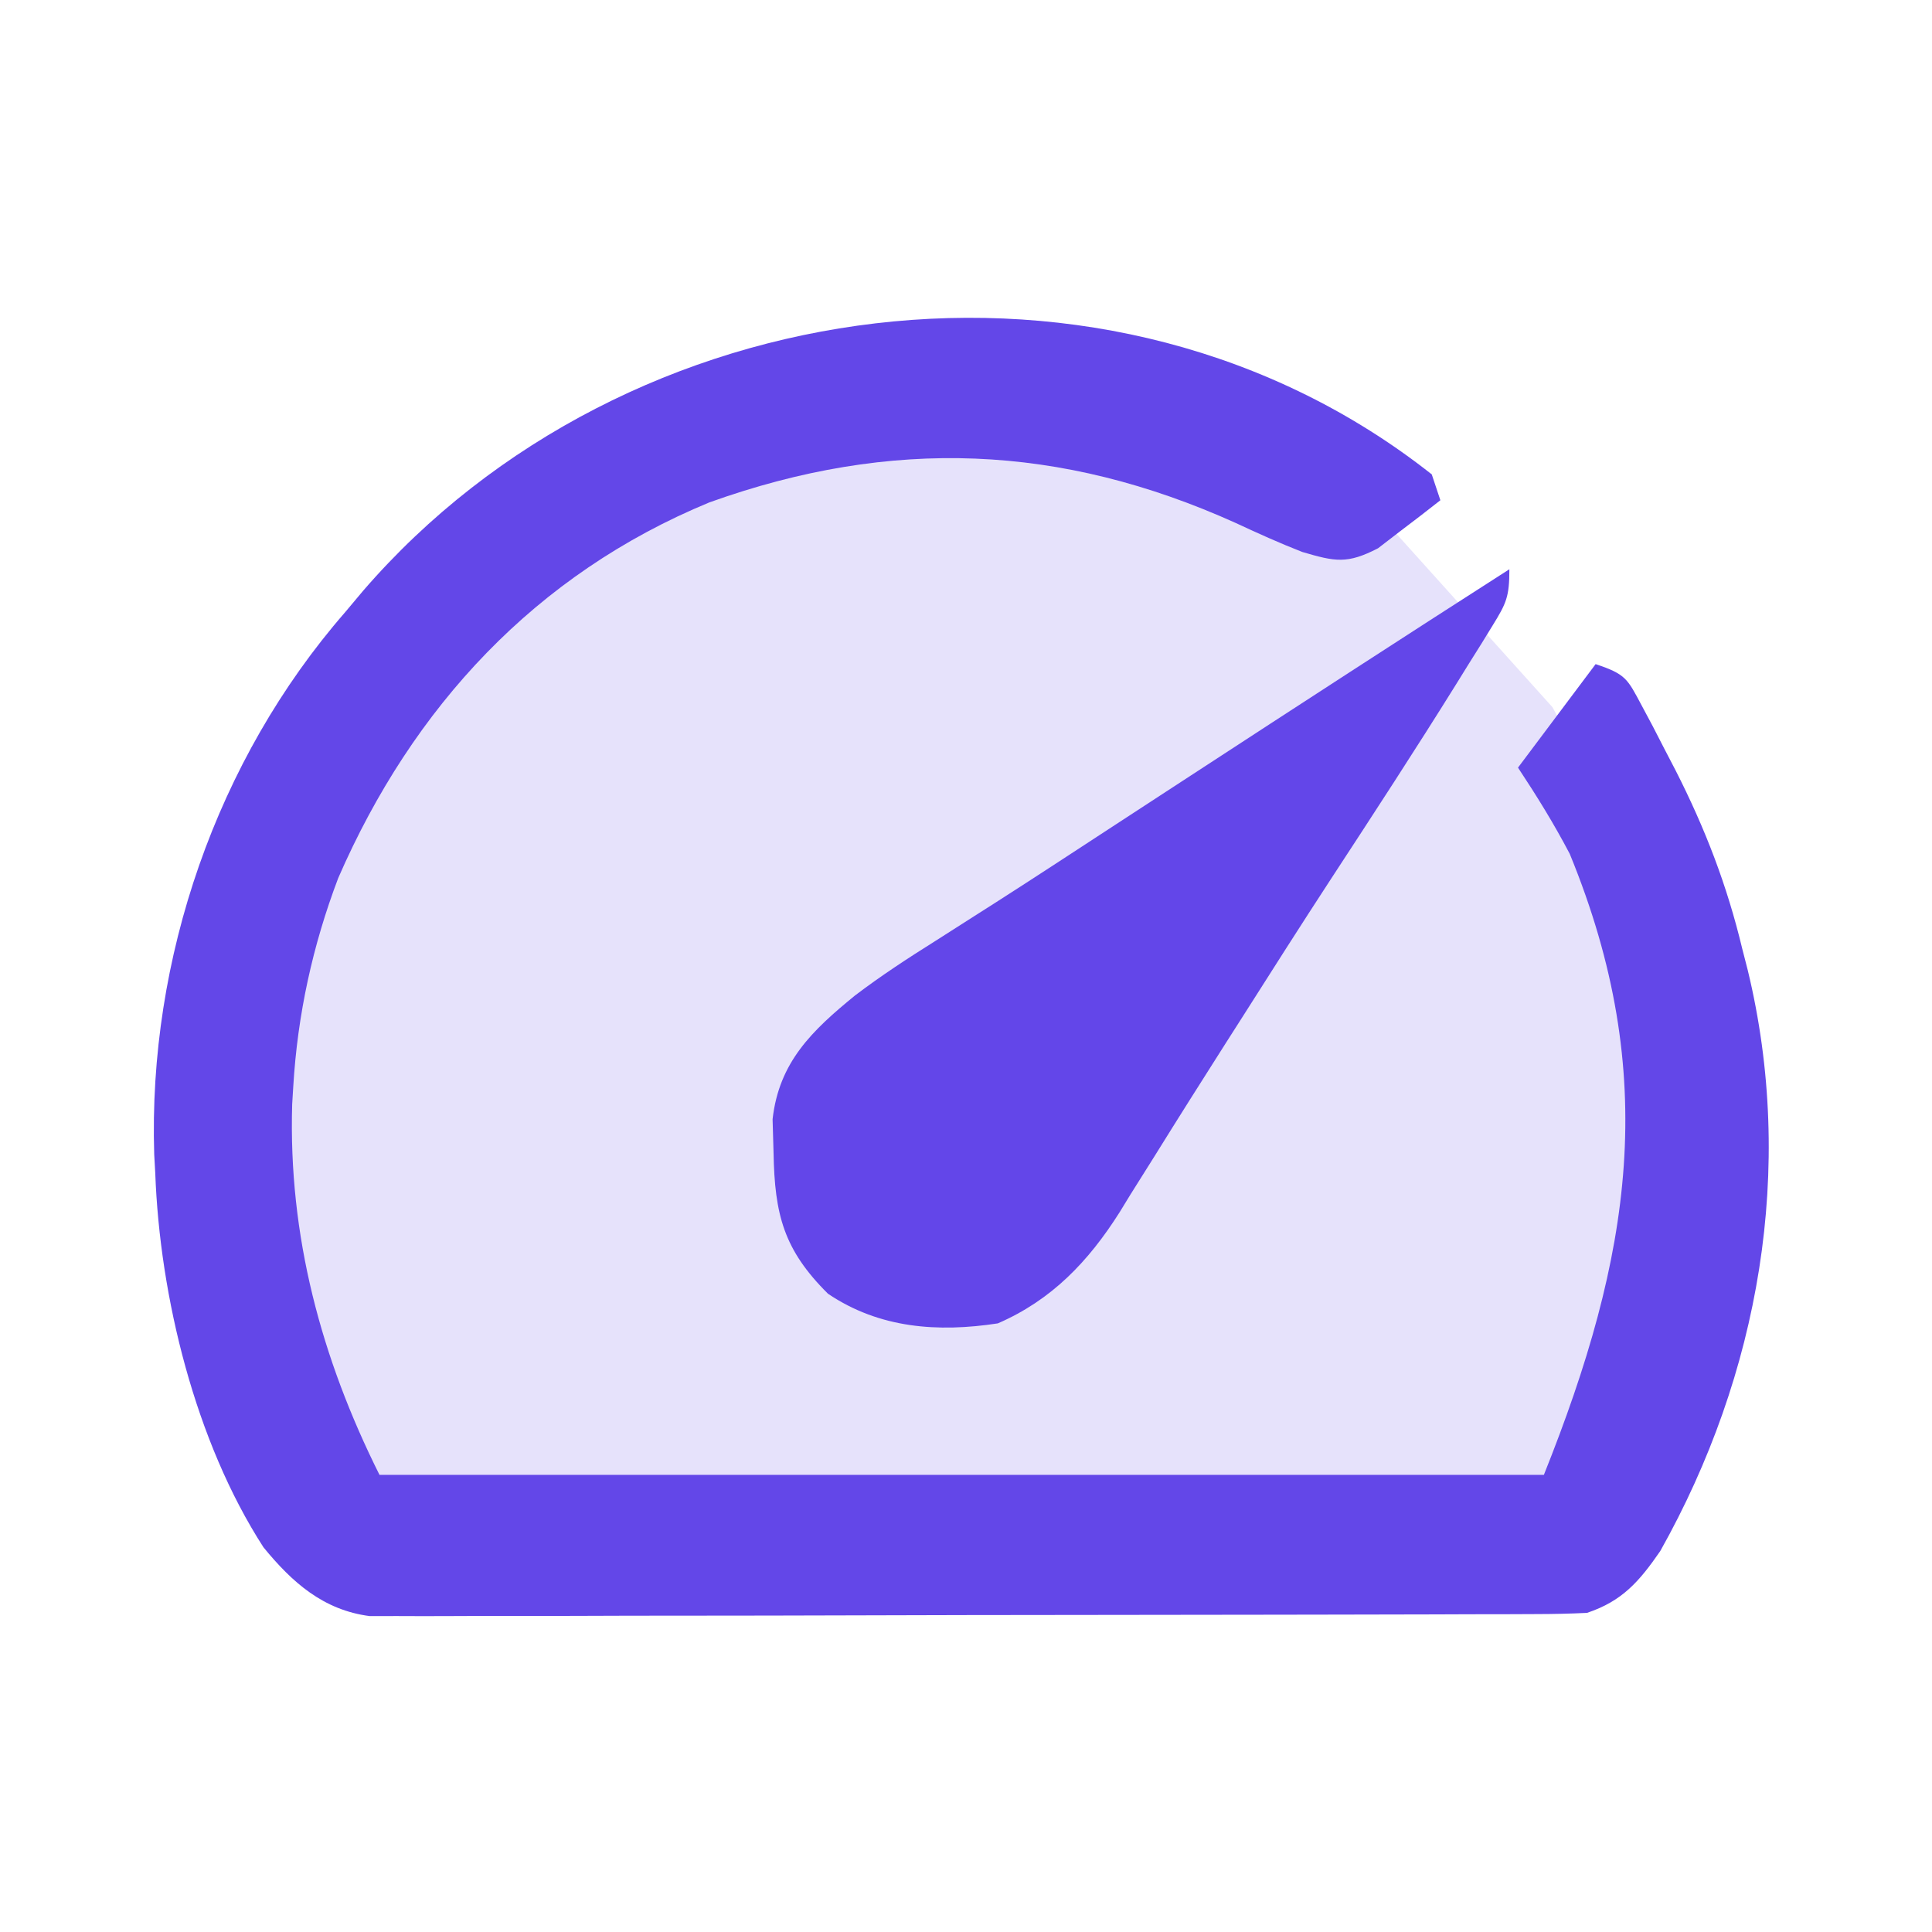
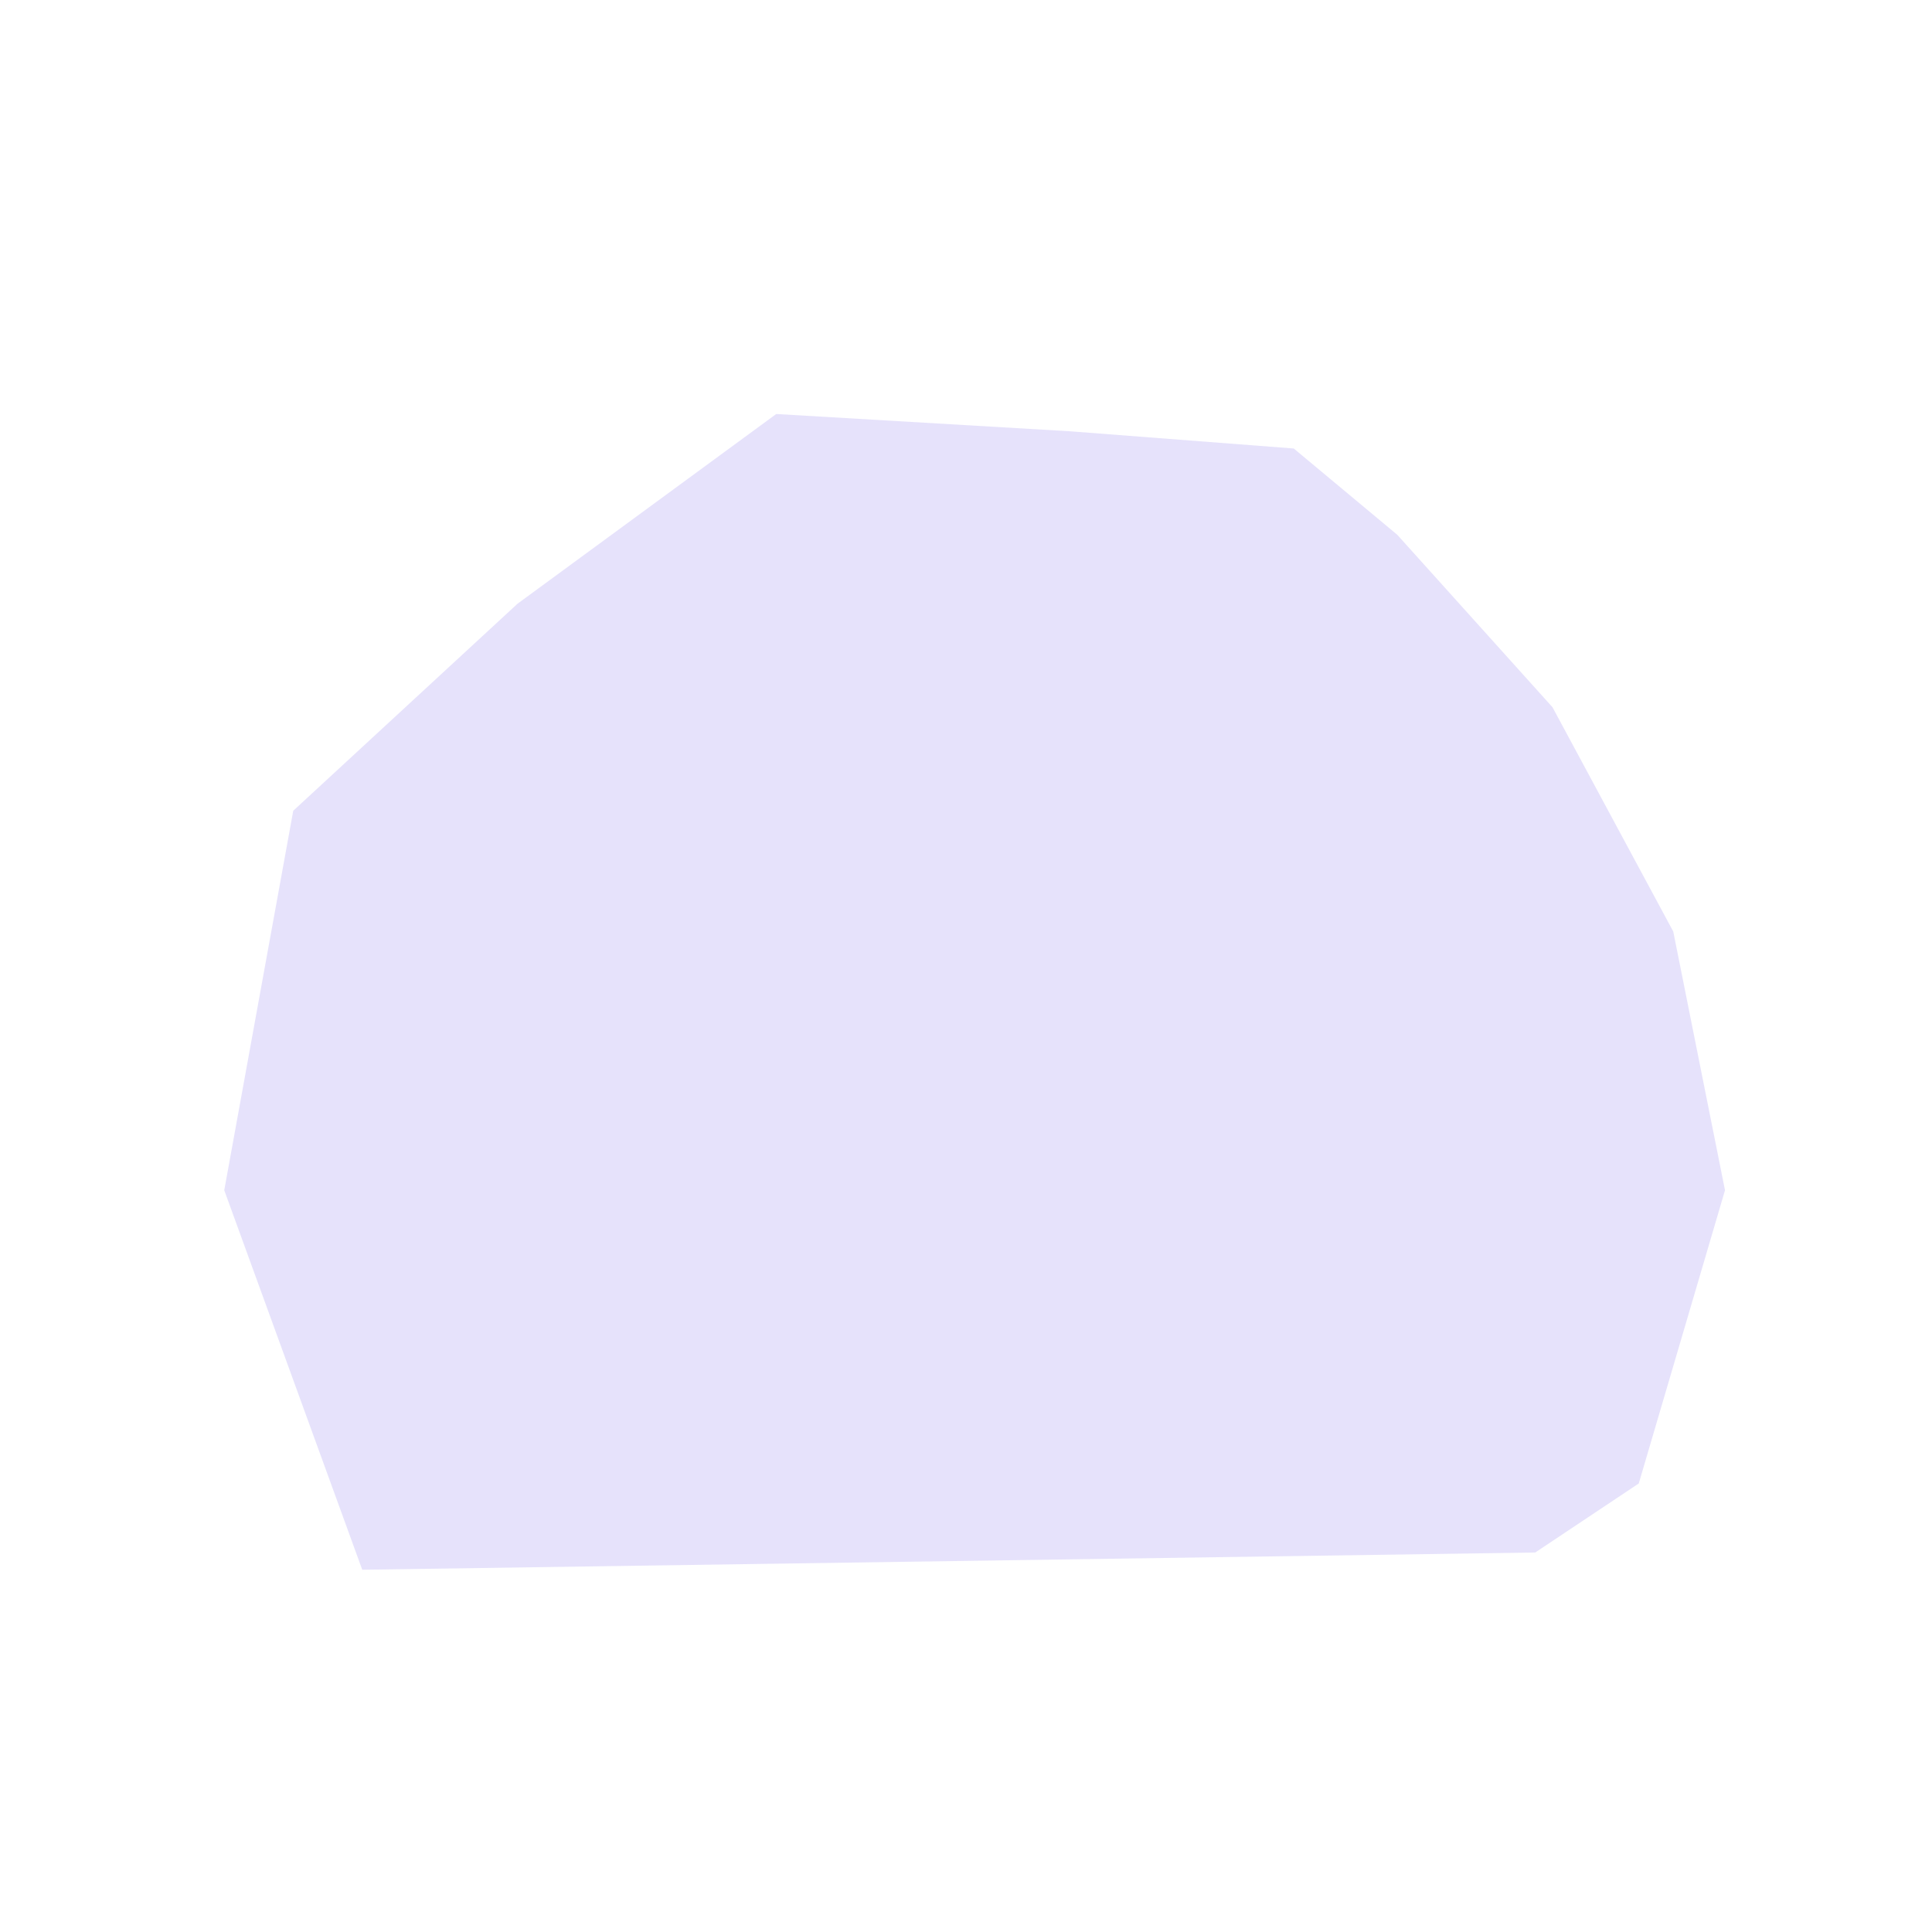
<svg xmlns="http://www.w3.org/2000/svg" fill="none" viewBox="0 0 56 56" height="56" width="56">
  <path fill="#E6E2FB" d="M6.5 34.5L10.5 45.5L44.5 45L47.5 43L50 34.5L48.5 27L45 20.5L40.5 15.5L37.5 13L31 12.5L22.5 12L15 17.5L8.5 23.5L6.5 34.5Z" />
-   <path fill="#6347E8" d="M41.5 13.75C41.582 13.998 41.665 14.245 41.75 14.5C41.369 14.802 40.982 15.098 40.594 15.391C40.379 15.556 40.164 15.721 39.943 15.892C39.052 16.352 38.706 16.281 37.75 16C37.092 15.744 36.453 15.454 35.812 15.156C30.752 12.875 25.844 12.668 20.562 14.562C15.523 16.642 11.962 20.493 9.804 25.45C9.062 27.404 8.623 29.415 8.5 31.5C8.49 31.667 8.479 31.834 8.469 32.007C8.355 35.816 9.309 39.368 11 42.75C22.137 42.75 33.275 42.75 44.75 42.75C47.285 36.412 48.14 31.181 45.5 24.75C45.041 23.875 44.546 23.075 44 22.25C44.742 21.26 45.485 20.27 46.25 19.25C47.126 19.542 47.169 19.669 47.585 20.449C47.69 20.646 47.796 20.843 47.904 21.046C48.013 21.258 48.122 21.469 48.234 21.688C48.346 21.903 48.458 22.118 48.573 22.34C49.428 24.024 50.059 25.659 50.5 27.5C50.579 27.806 50.579 27.806 50.659 28.119C52.049 33.857 50.999 39.841 48.123 44.959C47.517 45.837 47.023 46.409 46 46.75C45.518 46.774 45.034 46.784 44.551 46.785C44.249 46.786 43.947 46.788 43.636 46.789C43.301 46.79 42.965 46.79 42.63 46.79C42.277 46.791 41.924 46.793 41.572 46.794C40.613 46.797 39.654 46.799 38.696 46.8C38.097 46.801 37.498 46.802 36.899 46.803C35.025 46.806 33.151 46.809 31.278 46.81C29.114 46.811 26.951 46.815 24.788 46.822C23.116 46.828 21.444 46.83 19.772 46.831C18.773 46.831 17.775 46.832 16.776 46.837C15.837 46.841 14.897 46.842 13.958 46.839C13.614 46.839 13.269 46.84 12.924 46.843C12.454 46.846 11.983 46.844 11.512 46.842C11.248 46.842 10.985 46.843 10.714 46.843C9.369 46.668 8.467 45.865 7.636 44.848C5.659 41.785 4.631 37.586 4.5 34C4.49 33.823 4.48 33.645 4.47 33.463C4.29 27.79 6.28 22.024 10 17.75C10.172 17.545 10.344 17.34 10.521 17.129C18.143 8.303 32.186 6.397 41.5 13.75Z" />
-   <path fill="#6346E9" d="M43.75 16.5C43.75 17.296 43.665 17.481 43.263 18.132C43.155 18.307 43.048 18.481 42.938 18.661C42.819 18.851 42.7 19.04 42.578 19.234C42.455 19.433 42.331 19.633 42.204 19.838C41.029 21.725 39.815 23.586 38.599 25.446C37.711 26.806 36.839 28.176 35.969 29.547C35.823 29.776 35.677 30.005 35.526 30.241C34.839 31.32 34.155 32.402 33.48 33.489C33.242 33.868 33.004 34.246 32.766 34.625C32.663 34.794 32.56 34.963 32.453 35.137C31.55 36.563 30.486 37.681 28.922 38.359C27.183 38.625 25.489 38.504 24 37.5C22.716 36.226 22.455 35.206 22.422 33.422C22.413 33.098 22.403 32.774 22.394 32.44C22.581 30.781 23.542 29.869 24.78 28.857C25.535 28.283 26.322 27.77 27.125 27.266C27.501 27.026 27.877 26.786 28.253 26.546C28.453 26.418 28.654 26.291 28.861 26.159C30.022 25.416 31.174 24.66 32.328 23.906C32.819 23.586 33.31 23.266 33.801 22.945C34.042 22.788 34.284 22.63 34.533 22.468C37.599 20.468 40.668 18.475 43.75 16.5Z" />
</svg>